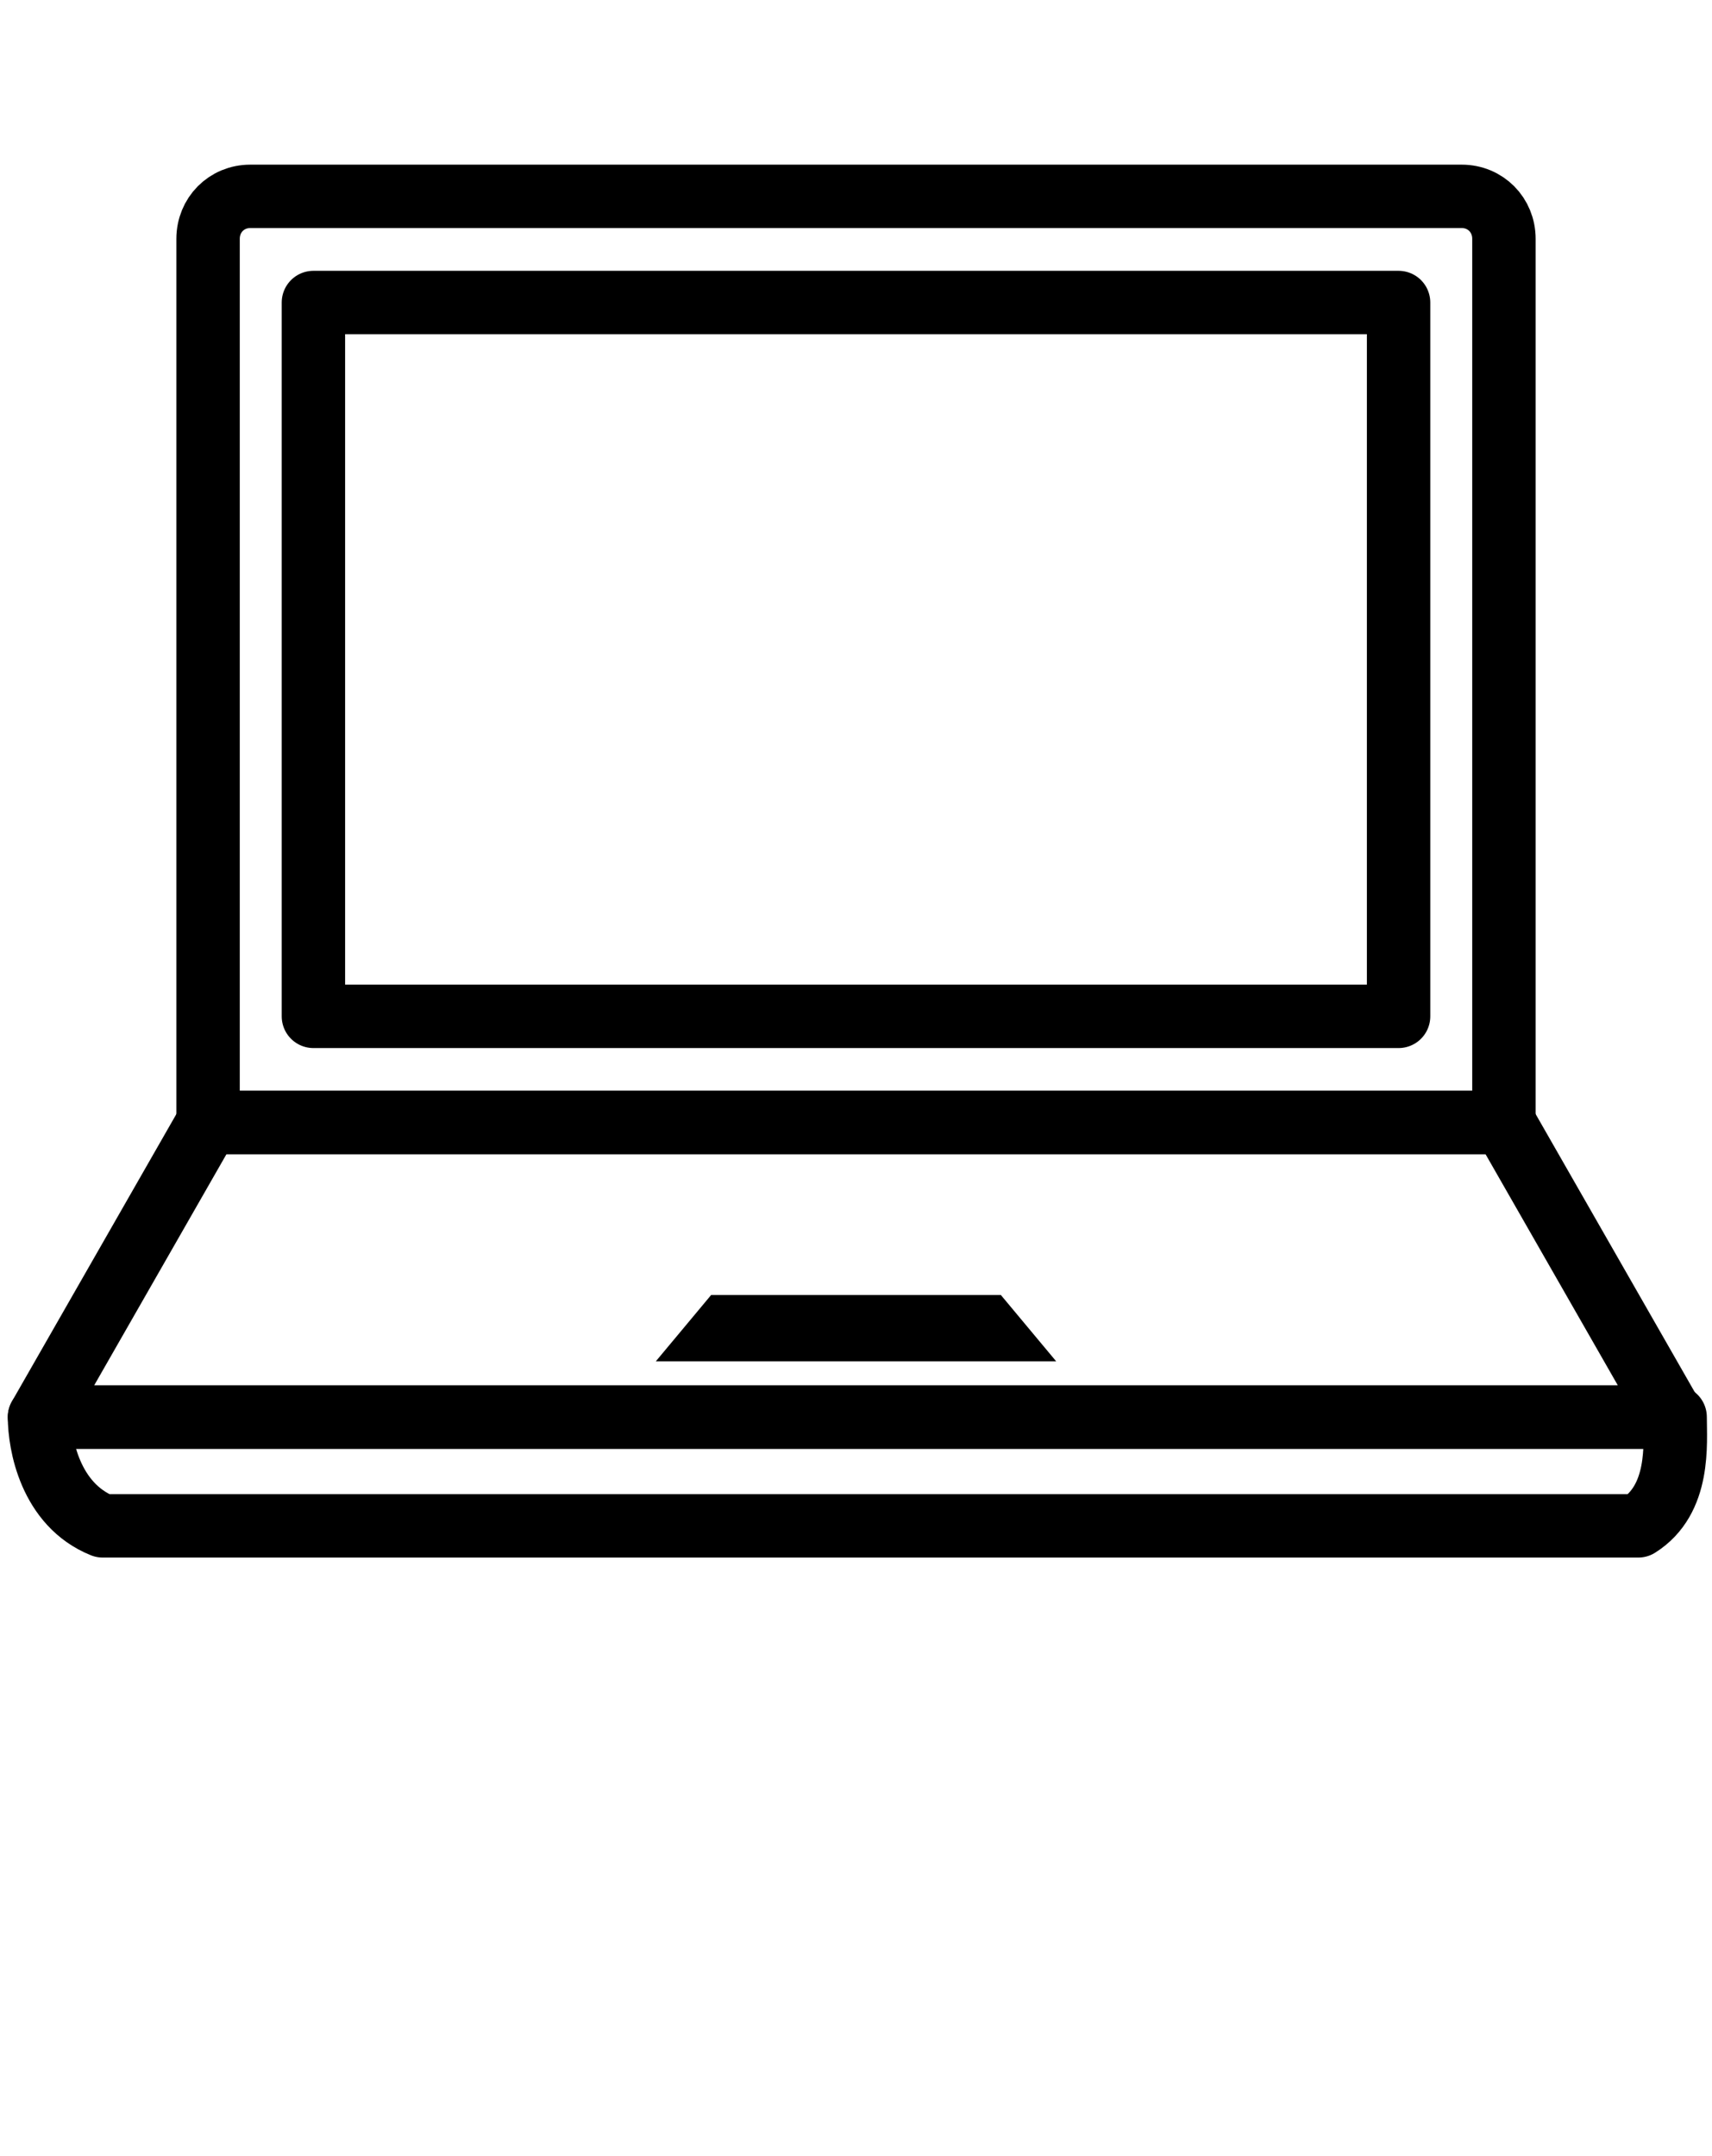
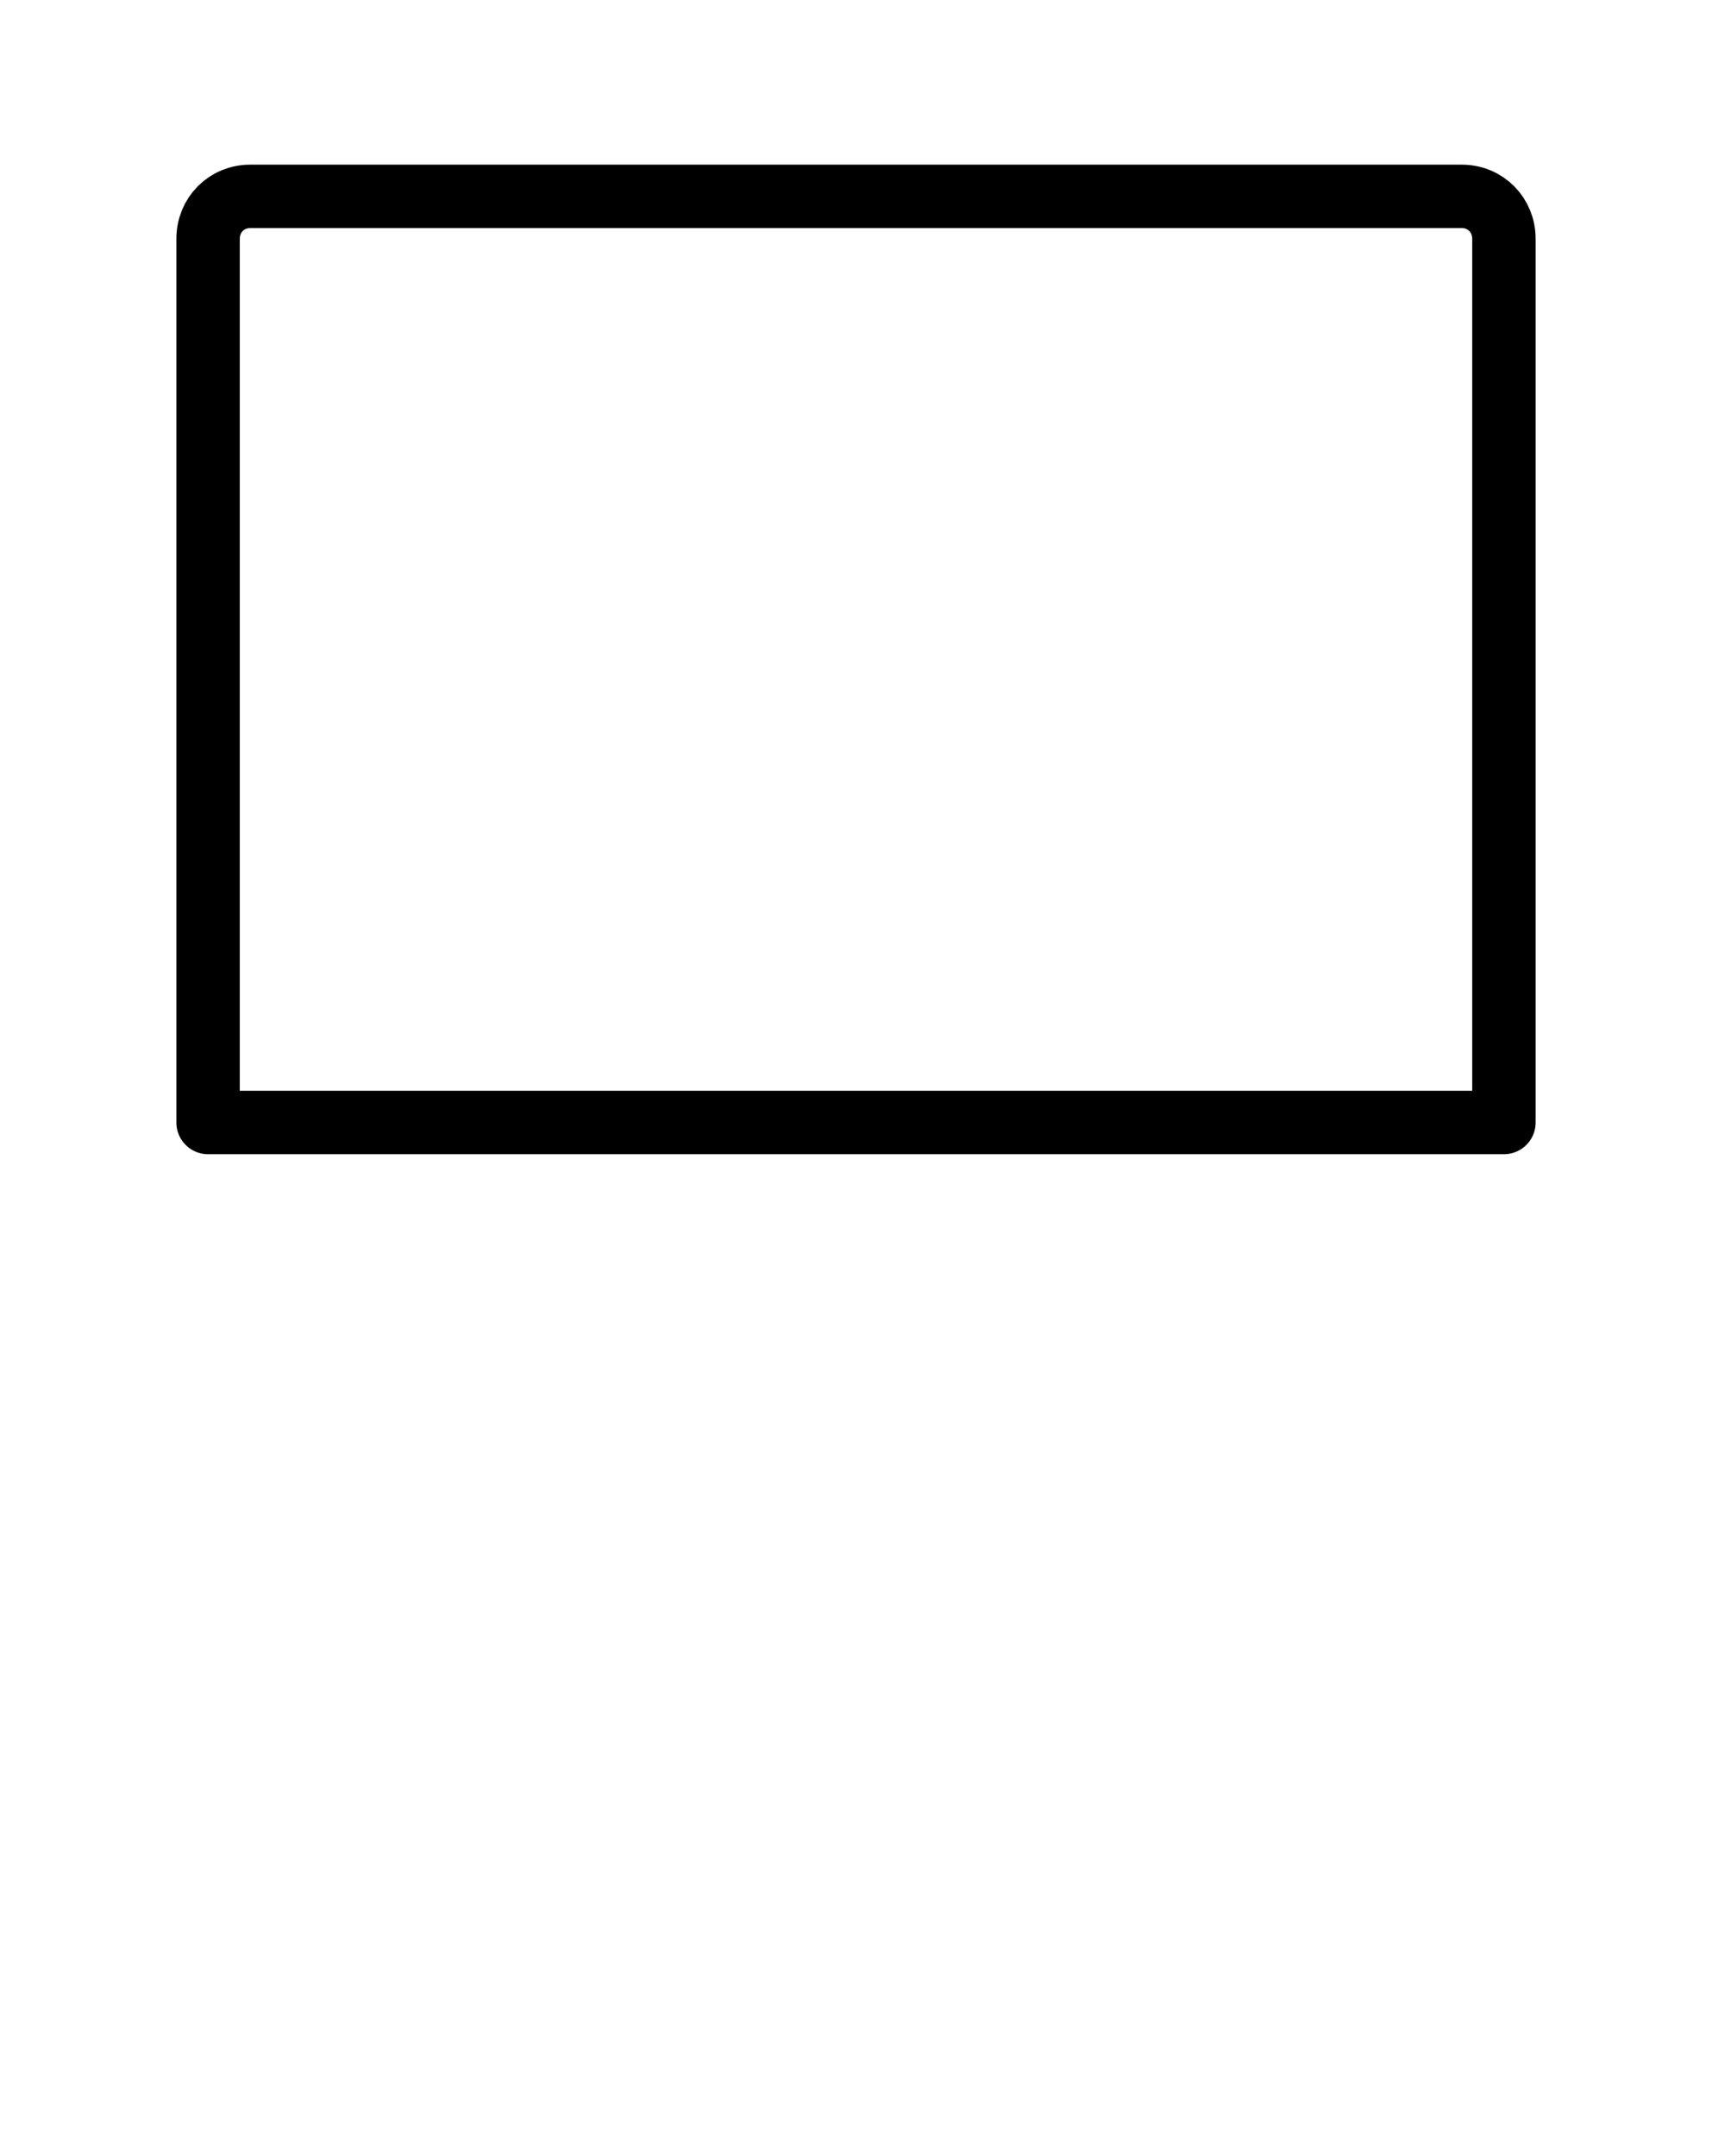
<svg xmlns="http://www.w3.org/2000/svg" width="54" height="68" fill="none">
  <path stroke="#000" stroke-linejoin="round" stroke-miterlimit="10" stroke-width="2" d="M46.108 6.193H7.892c-.747 0-1.329.586-1.329 1.34v27.869h40.874V7.532c0-.753-.582-1.339-1.33-1.339Z" />
-   <path stroke="#000" stroke-linejoin="round" stroke-miterlimit="10" stroke-width="2" d="M44.114 9.541H9.886v22.513h34.228V9.541Zm8.64 35.151H1.246l5.317-9.29h40.874l5.317 9.29Z" />
-   <path fill="#000" d="m20.686 42.934 1.745-2.092h9.138l1.745 2.092H20.686Z" />
-   <path stroke="#000" stroke-linejoin="round" stroke-miterlimit="10" stroke-width="2" d="M1.246 44.692c0 .837.332 2.762 1.994 3.431h48.434c1.329-.837 1.163-2.594 1.163-3.431H1.247Z" />
</svg>